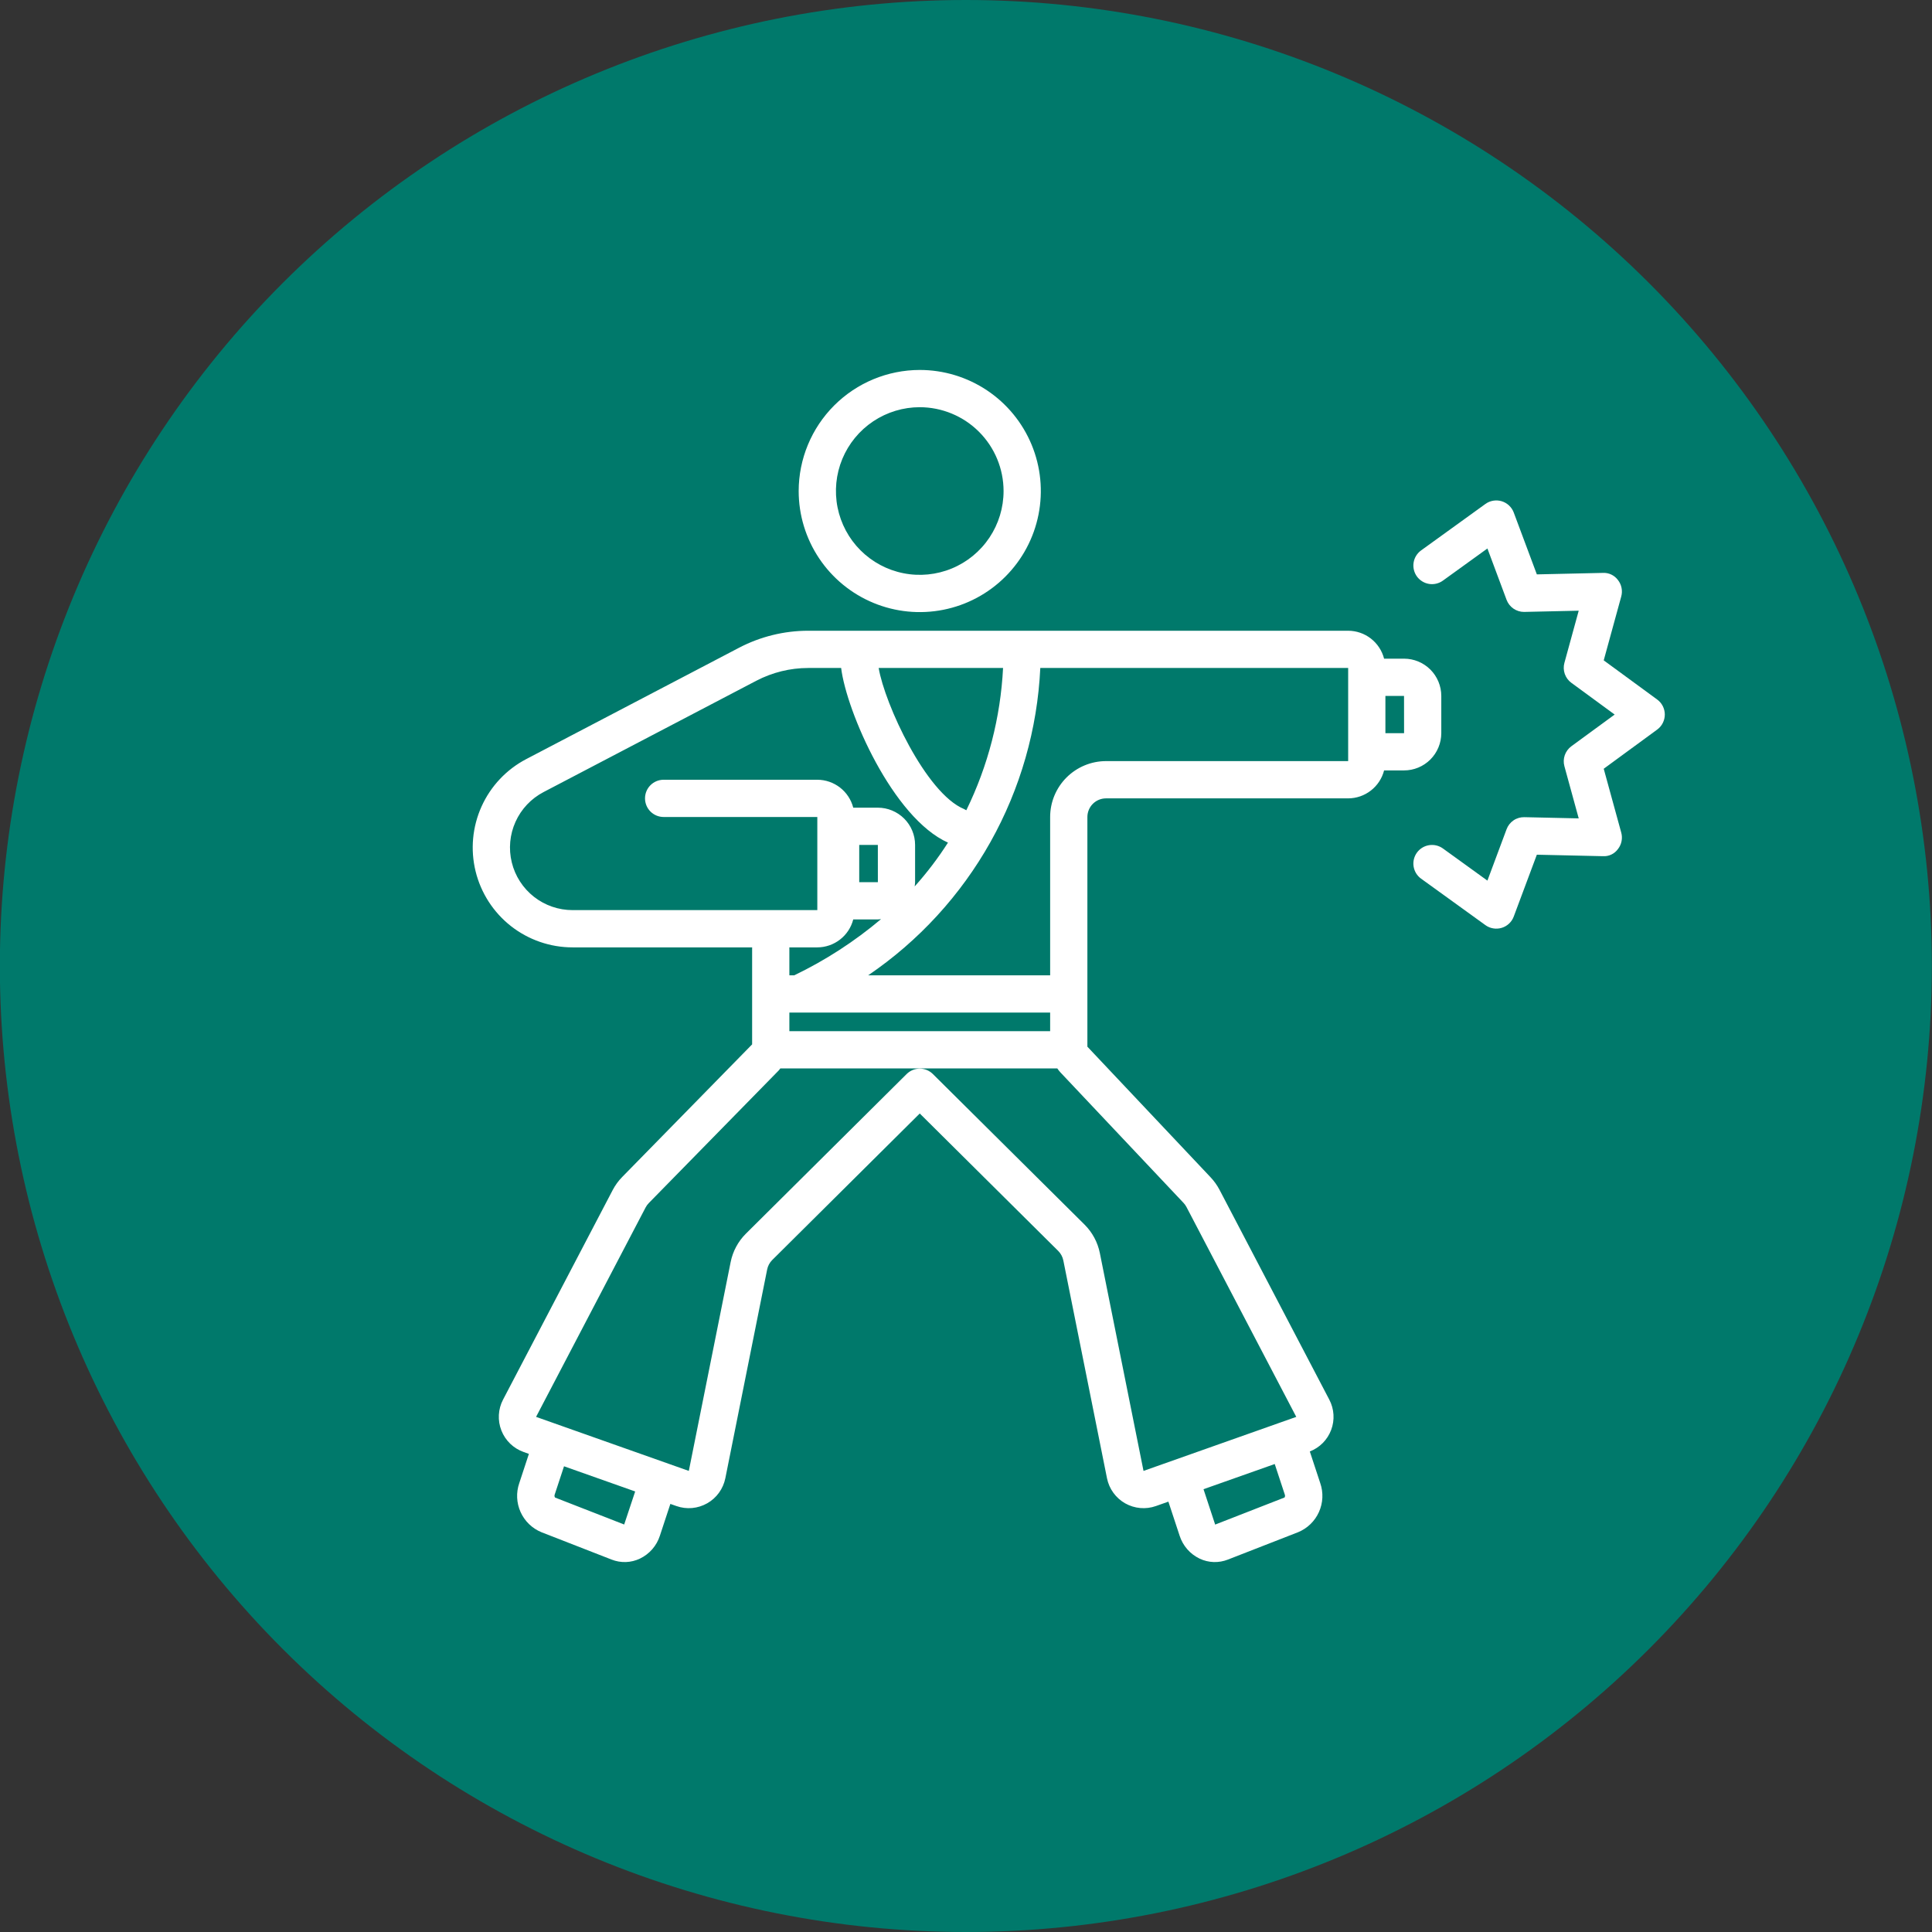
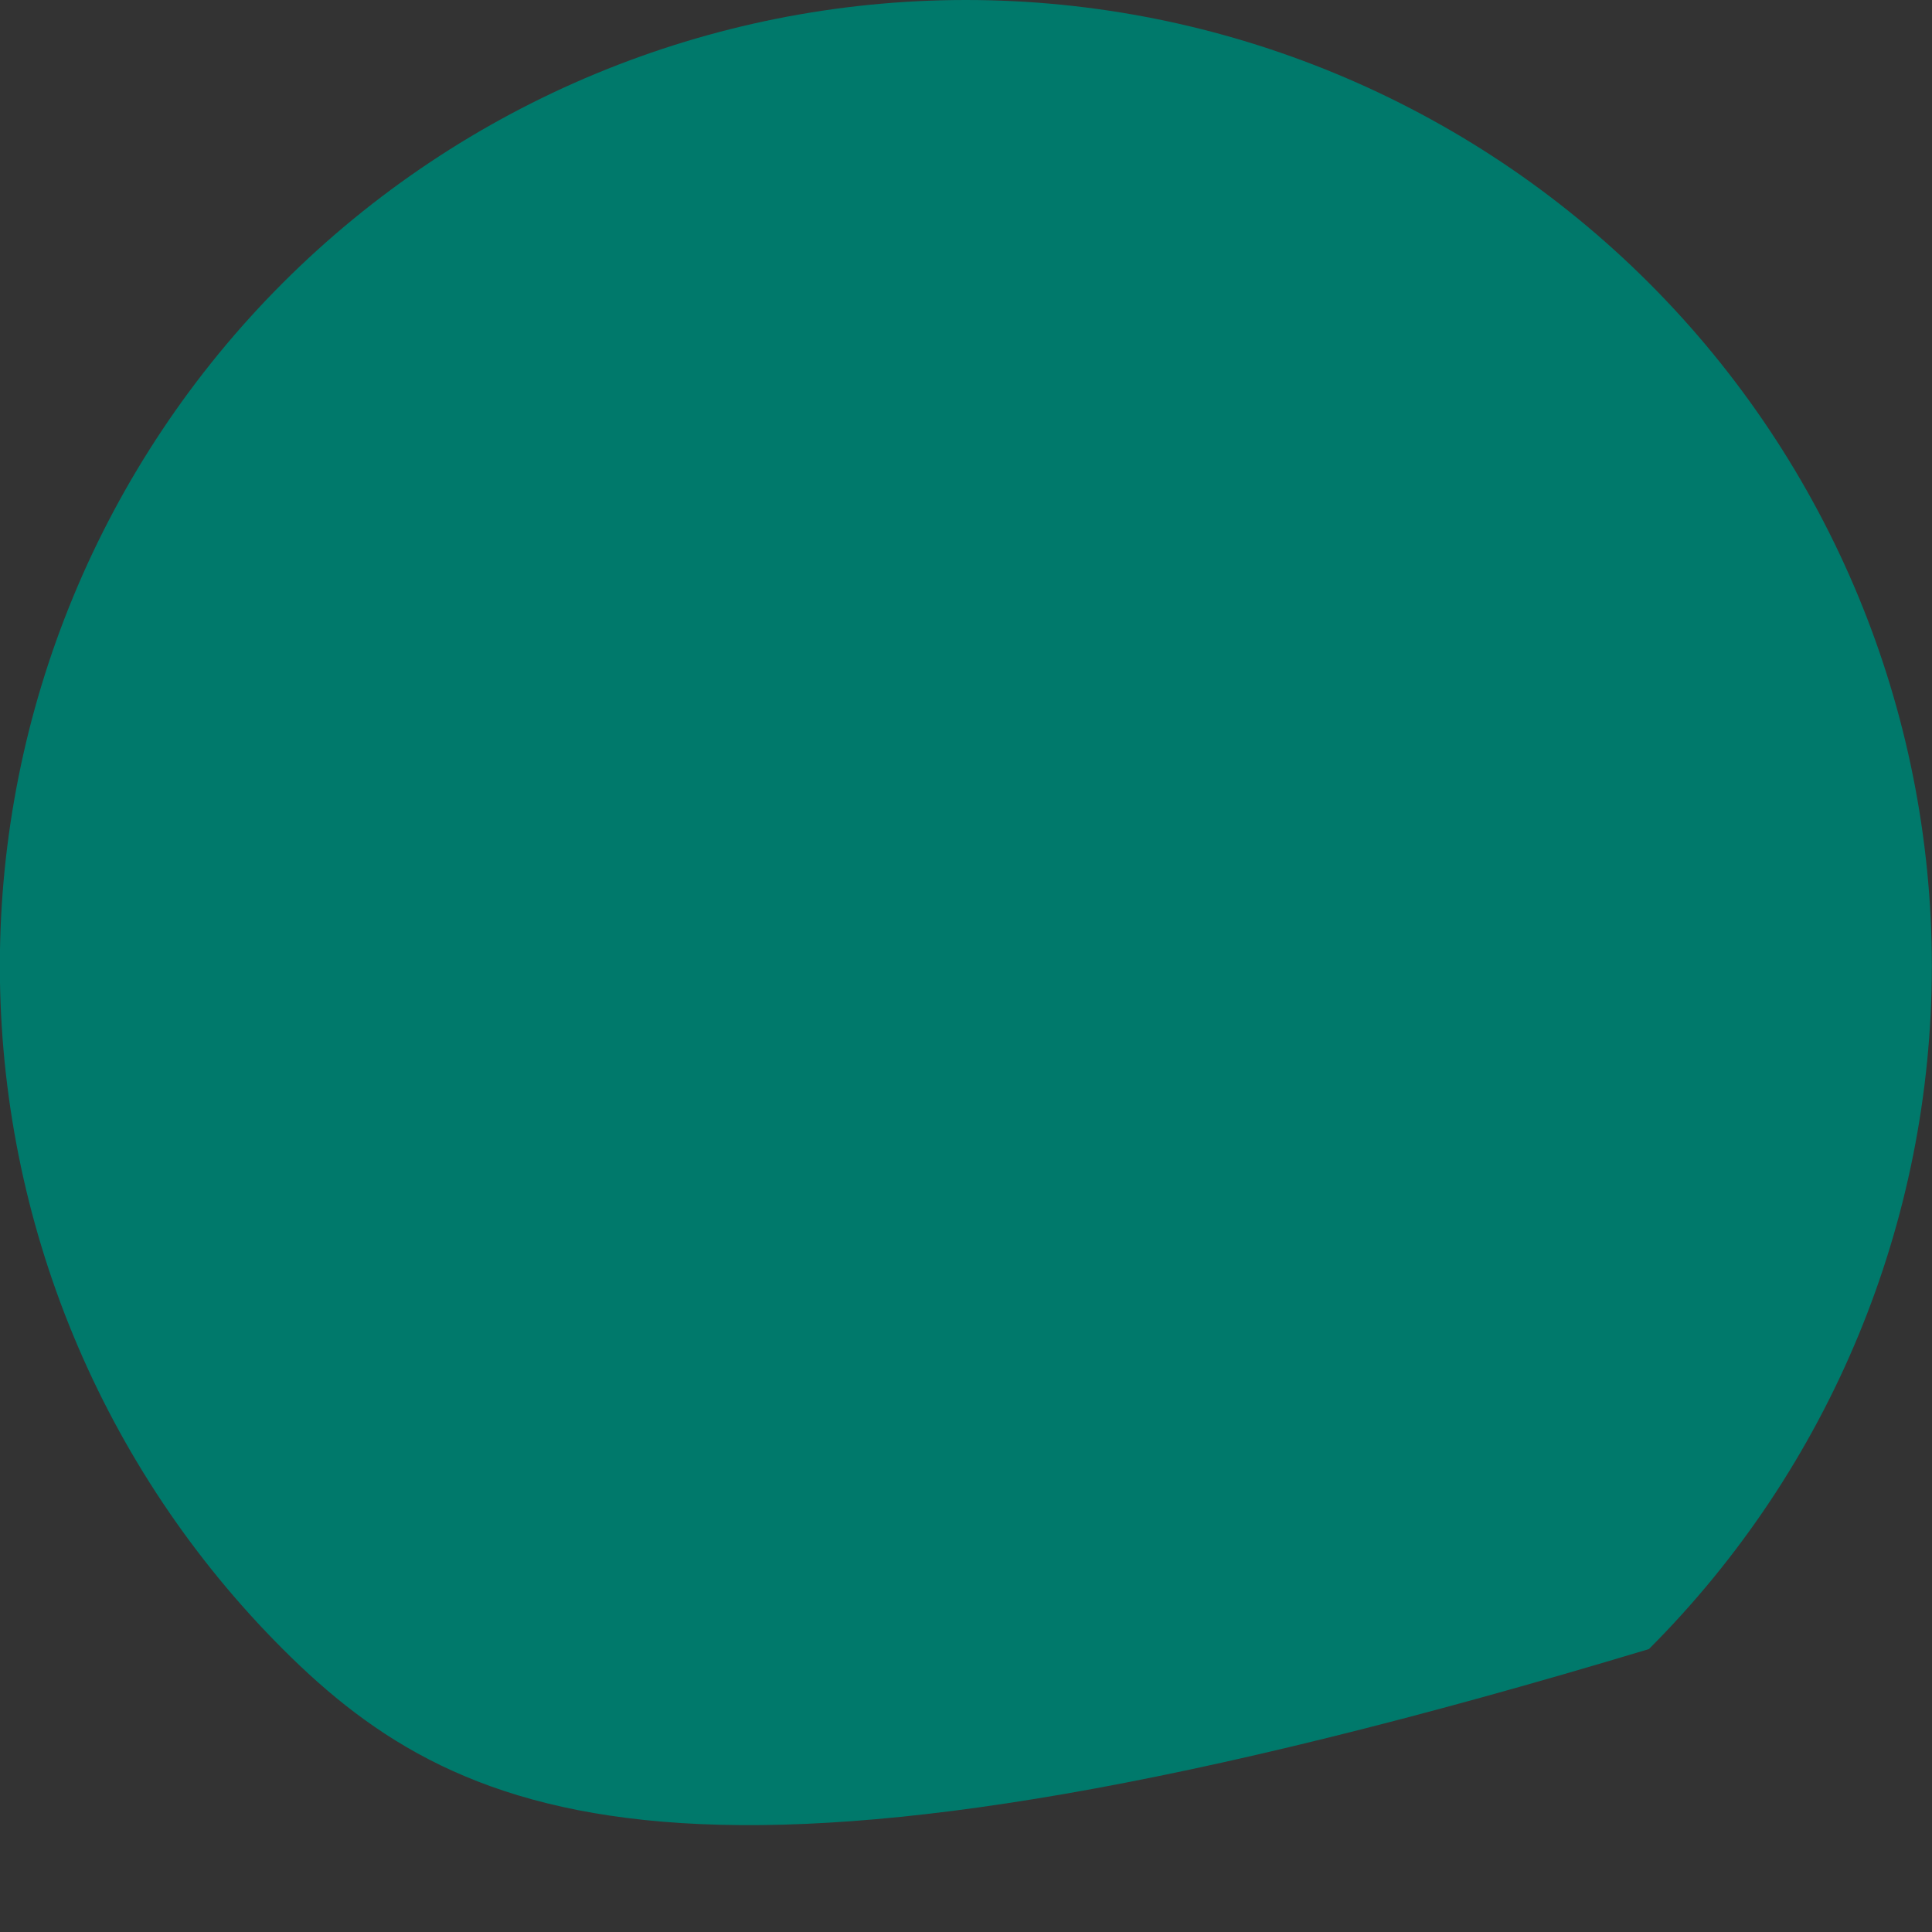
<svg xmlns="http://www.w3.org/2000/svg" width="94" height="94" viewBox="0 0 94 94" fill="none">
  <rect x="0" y="0" width="94" height="94" fill="#333333" stroke="none" />
  <g clip-path="url(#clip0_2140_72622)">
-     <path fill-rule="evenodd" clip-rule="evenodd" d="M46.993 0C59.458 0 71.413 4.952 80.227 13.766C89.041 22.58 93.993 34.535 93.993 47C93.993 59.465 89.041 71.42 80.227 80.234C71.413 89.048 59.458 94 46.993 94C34.528 94 22.573 89.048 13.759 80.234C4.945 71.42 -0.007 59.465 -0.007 47C-0.007 34.535 4.945 22.58 13.759 13.766C22.573 4.952 34.528 0 46.993 0Z" fill="#00796B" />
+     <path fill-rule="evenodd" clip-rule="evenodd" d="M46.993 0C59.458 0 71.413 4.952 80.227 13.766C89.041 22.58 93.993 34.535 93.993 47C93.993 59.465 89.041 71.42 80.227 80.234C34.528 94 22.573 89.048 13.759 80.234C4.945 71.42 -0.007 59.465 -0.007 47C-0.007 34.535 4.945 22.58 13.759 13.766C22.573 4.952 34.528 0 46.993 0Z" fill="#00796B" />
    <g clip-path="url(#clip1_2140_72622)">
      <path d="M38.859 23.891C38.859 25.056 39.205 26.195 39.852 27.163C40.499 28.132 41.419 28.887 42.496 29.333C43.572 29.779 44.757 29.895 45.899 29.668C47.042 29.441 48.092 28.88 48.915 28.056C49.739 27.232 50.3 26.183 50.527 25.04C50.755 23.897 50.638 22.713 50.192 21.636C49.746 20.56 48.991 19.64 48.023 18.993C47.054 18.346 45.915 18 44.75 18C43.188 18.002 41.691 18.623 40.587 19.727C39.482 20.832 38.861 22.329 38.859 23.891ZM48.828 23.891C48.828 24.697 48.589 25.486 48.141 26.156C47.693 26.827 47.056 27.35 46.311 27.658C45.565 27.967 44.745 28.048 43.954 27.89C43.163 27.733 42.437 27.345 41.866 26.774C41.296 26.204 40.908 25.477 40.75 24.686C40.593 23.895 40.674 23.075 40.982 22.33C41.291 21.585 41.814 20.948 42.484 20.5C43.155 20.052 43.943 19.812 44.75 19.812C45.831 19.814 46.868 20.244 47.632 21.008C48.397 21.773 48.827 22.809 48.828 23.891ZM27.857 46.094H36.596C36.594 46.112 36.594 46.13 36.594 46.148V50.813L30.275 57.263C30.088 57.453 29.931 57.669 29.808 57.905L24.476 68.097C24.355 68.327 24.286 68.581 24.272 68.84C24.258 69.099 24.3 69.359 24.395 69.6C24.49 69.842 24.636 70.06 24.822 70.241C25.009 70.421 25.232 70.559 25.477 70.646L25.733 70.737L25.265 72.159C25.105 72.619 25.128 73.124 25.329 73.569C25.529 74.013 25.893 74.364 26.344 74.549L29.757 75.88C29.978 75.967 30.214 76.008 30.452 76C30.689 75.992 30.923 75.935 31.137 75.832C31.365 75.722 31.569 75.567 31.735 75.377C31.901 75.186 32.027 74.964 32.105 74.723L32.616 73.172L32.909 73.275C33.154 73.362 33.414 73.395 33.673 73.372C33.932 73.349 34.182 73.27 34.408 73.142C34.634 73.014 34.83 72.839 34.982 72.628C35.134 72.418 35.239 72.177 35.291 71.922L37.325 61.768C37.359 61.593 37.445 61.433 37.57 61.307L44.75 54.176L51.489 60.865C51.615 60.992 51.701 61.153 51.736 61.328L53.86 71.923C53.911 72.177 54.016 72.418 54.169 72.629C54.321 72.839 54.516 73.014 54.742 73.143C54.968 73.271 55.219 73.349 55.478 73.372C55.736 73.395 55.997 73.362 56.242 73.275L56.847 73.061L57.395 74.723C57.473 74.964 57.599 75.186 57.765 75.377C57.931 75.568 58.135 75.722 58.363 75.832C58.577 75.935 58.811 75.992 59.048 76C59.286 76.008 59.522 75.967 59.743 75.88L63.156 74.549C63.608 74.364 63.971 74.013 64.171 73.569C64.372 73.124 64.395 72.62 64.235 72.159L63.728 70.62C63.965 70.528 64.181 70.387 64.36 70.207C64.539 70.026 64.678 69.809 64.767 69.571C64.857 69.333 64.895 69.078 64.879 68.824C64.863 68.57 64.794 68.323 64.675 68.097L59.335 57.889C59.219 57.669 59.074 57.465 58.904 57.284L52.906 50.926V39.75C52.907 39.51 53.002 39.279 53.172 39.109C53.342 38.94 53.572 38.844 53.812 38.844H65.594C65.995 38.843 66.383 38.709 66.7 38.462C67.016 38.217 67.242 37.873 67.342 37.484H68.312C68.793 37.484 69.254 37.293 69.594 36.953C69.933 36.613 70.124 36.152 70.125 35.672V33.859C70.124 33.379 69.933 32.918 69.594 32.578C69.254 32.239 68.793 32.047 68.312 32.047H67.342C67.242 31.659 67.016 31.315 66.7 31.069C66.383 30.823 65.995 30.689 65.594 30.688H39.322C38.152 30.689 36.999 30.972 35.961 31.514L25.606 36.932C24.643 37.435 23.877 38.247 23.43 39.238C22.983 40.228 22.881 41.34 23.14 42.395C23.4 43.45 24.005 44.388 24.86 45.059C25.715 45.729 26.771 46.094 27.857 46.094ZM38.404 46.094H39.766C40.166 46.093 40.555 45.959 40.872 45.712C41.188 45.467 41.414 45.123 41.514 44.734H42.711C42.764 44.734 42.815 44.723 42.867 44.719C41.58 45.804 40.161 46.723 38.644 47.453H38.406V46.148C38.406 46.13 38.406 46.112 38.404 46.094ZM41.805 42.922V41.109H42.711L42.712 42.922H41.805ZM51.094 50.172H38.406V49.266H51.094V50.172ZM30.369 74.174L27.008 72.863C26.993 72.844 26.983 72.821 26.98 72.797C26.976 72.773 26.978 72.748 26.986 72.725L27.442 71.341L30.904 72.566L30.369 74.174ZM62.498 72.86L59.117 74.179C59.12 74.175 59.121 74.168 59.116 74.156L58.556 72.456L62.021 71.231L62.514 72.726C62.521 72.748 62.523 72.772 62.521 72.795C62.518 72.818 62.51 72.84 62.498 72.86ZM57.585 58.527C57.642 58.588 57.691 58.656 57.729 58.73L63.069 68.937L55.637 71.566L53.513 60.971C53.408 60.444 53.148 59.96 52.767 59.581L45.389 52.257C45.219 52.088 44.989 51.993 44.75 51.993C44.511 51.993 44.281 52.088 44.111 52.257L36.291 60.023C35.911 60.401 35.652 60.885 35.548 61.411L33.514 71.566L26.082 68.937L31.413 58.745C31.455 58.667 31.507 58.594 31.57 58.531L37.889 52.081C37.918 52.051 37.939 52.016 37.966 51.984H51.443C51.487 52.049 51.535 52.111 51.588 52.17L57.585 58.527ZM68.314 35.672H67.406V33.859H68.312L68.314 35.672ZM65.594 32.953V37.031H53.812C53.092 37.032 52.401 37.319 51.891 37.828C51.381 38.338 51.094 39.029 51.094 39.75V47.453H42.241C44.701 45.781 46.738 43.559 48.192 40.964C49.645 38.369 50.475 35.471 50.615 32.5H65.594V32.953ZM46.908 39.365C45.045 38.596 43.044 34.244 42.751 32.5H48.803C48.681 34.905 48.073 37.26 47.015 39.423C46.981 39.401 46.945 39.382 46.908 39.365ZM26.446 38.538L36.801 33.12C37.58 32.714 38.444 32.501 39.322 32.5H40.925C41.19 34.635 43.437 39.792 46.123 40.997C45.642 41.75 45.1 42.463 44.503 43.128C44.514 43.059 44.52 42.991 44.523 42.922V41.109C44.523 40.629 44.332 40.168 43.992 39.828C43.652 39.489 43.191 39.297 42.711 39.297H41.514C41.414 38.909 41.188 38.565 40.872 38.319C40.555 38.073 40.166 37.939 39.766 37.938H32.289C32.049 37.938 31.818 38.033 31.648 38.203C31.478 38.373 31.383 38.603 31.383 38.844C31.383 39.084 31.478 39.315 31.648 39.485C31.818 39.654 32.049 39.75 32.289 39.75H39.766V44.281H27.857C27.176 44.281 26.515 44.053 25.979 43.633C25.443 43.212 25.063 42.624 24.901 41.963C24.738 41.301 24.802 40.605 25.082 39.984C25.362 39.363 25.842 38.854 26.446 38.538Z" fill="white" />
-       <path d="M73.301 40.347L72.369 42.846L70.203 41.281C70.008 41.141 69.765 41.083 69.528 41.122C69.291 41.16 69.079 41.291 68.938 41.486C68.798 41.68 68.74 41.923 68.778 42.16C68.816 42.397 68.947 42.609 69.141 42.75L72.271 45.011C72.384 45.093 72.514 45.148 72.652 45.17C72.789 45.194 72.93 45.184 73.064 45.144C73.197 45.104 73.32 45.033 73.421 44.938C73.523 44.842 73.602 44.725 73.65 44.594L74.774 41.585L77.987 41.657C78.129 41.666 78.27 41.639 78.399 41.578C78.527 41.517 78.638 41.424 78.721 41.309C78.808 41.198 78.868 41.068 78.895 40.929C78.923 40.791 78.918 40.648 78.881 40.512L78.028 37.403L80.629 35.497C80.744 35.413 80.838 35.303 80.902 35.175C80.966 35.048 81 34.908 81 34.766C81 34.623 80.966 34.483 80.902 34.356C80.838 34.229 80.744 34.119 80.629 34.035L78.028 32.129L78.881 29.019C78.918 28.883 78.923 28.74 78.895 28.602C78.868 28.463 78.808 28.333 78.721 28.222C78.637 28.108 78.526 28.016 78.398 27.955C78.27 27.894 78.128 27.866 77.987 27.874L74.774 27.946L73.65 24.937C73.602 24.807 73.523 24.689 73.421 24.594C73.32 24.498 73.197 24.428 73.064 24.387C72.93 24.347 72.789 24.338 72.652 24.361C72.514 24.384 72.384 24.438 72.271 24.52L69.141 26.781C68.947 26.922 68.816 27.134 68.778 27.371C68.74 27.608 68.798 27.851 68.938 28.046C69.079 28.24 69.291 28.371 69.528 28.41C69.765 28.448 70.008 28.391 70.203 28.25L72.369 26.686L73.301 29.184C73.366 29.357 73.482 29.506 73.634 29.611C73.786 29.716 73.966 29.773 74.151 29.773C74.157 29.773 74.164 29.773 74.171 29.772L76.811 29.713L76.115 32.251C76.066 32.428 76.073 32.616 76.133 32.789C76.194 32.963 76.305 33.114 76.453 33.222L78.56 34.766L76.453 36.309C76.305 36.418 76.194 36.569 76.133 36.742C76.073 36.915 76.066 37.103 76.115 37.28L76.811 39.818L74.171 39.759C73.983 39.754 73.797 39.807 73.641 39.913C73.485 40.019 73.366 40.171 73.301 40.347Z" fill="white" />
    </g>
  </g>
  <defs>
    <clipPath id="clip0_2140_72622">
      <rect width="94" height="94" fill="white" />
    </clipPath>
    <clipPath id="clip1_2140_72622">
-       <rect width="58" height="58" fill="white" transform="translate(23 18)" />
-     </clipPath>
+       </clipPath>
  </defs>
</svg>